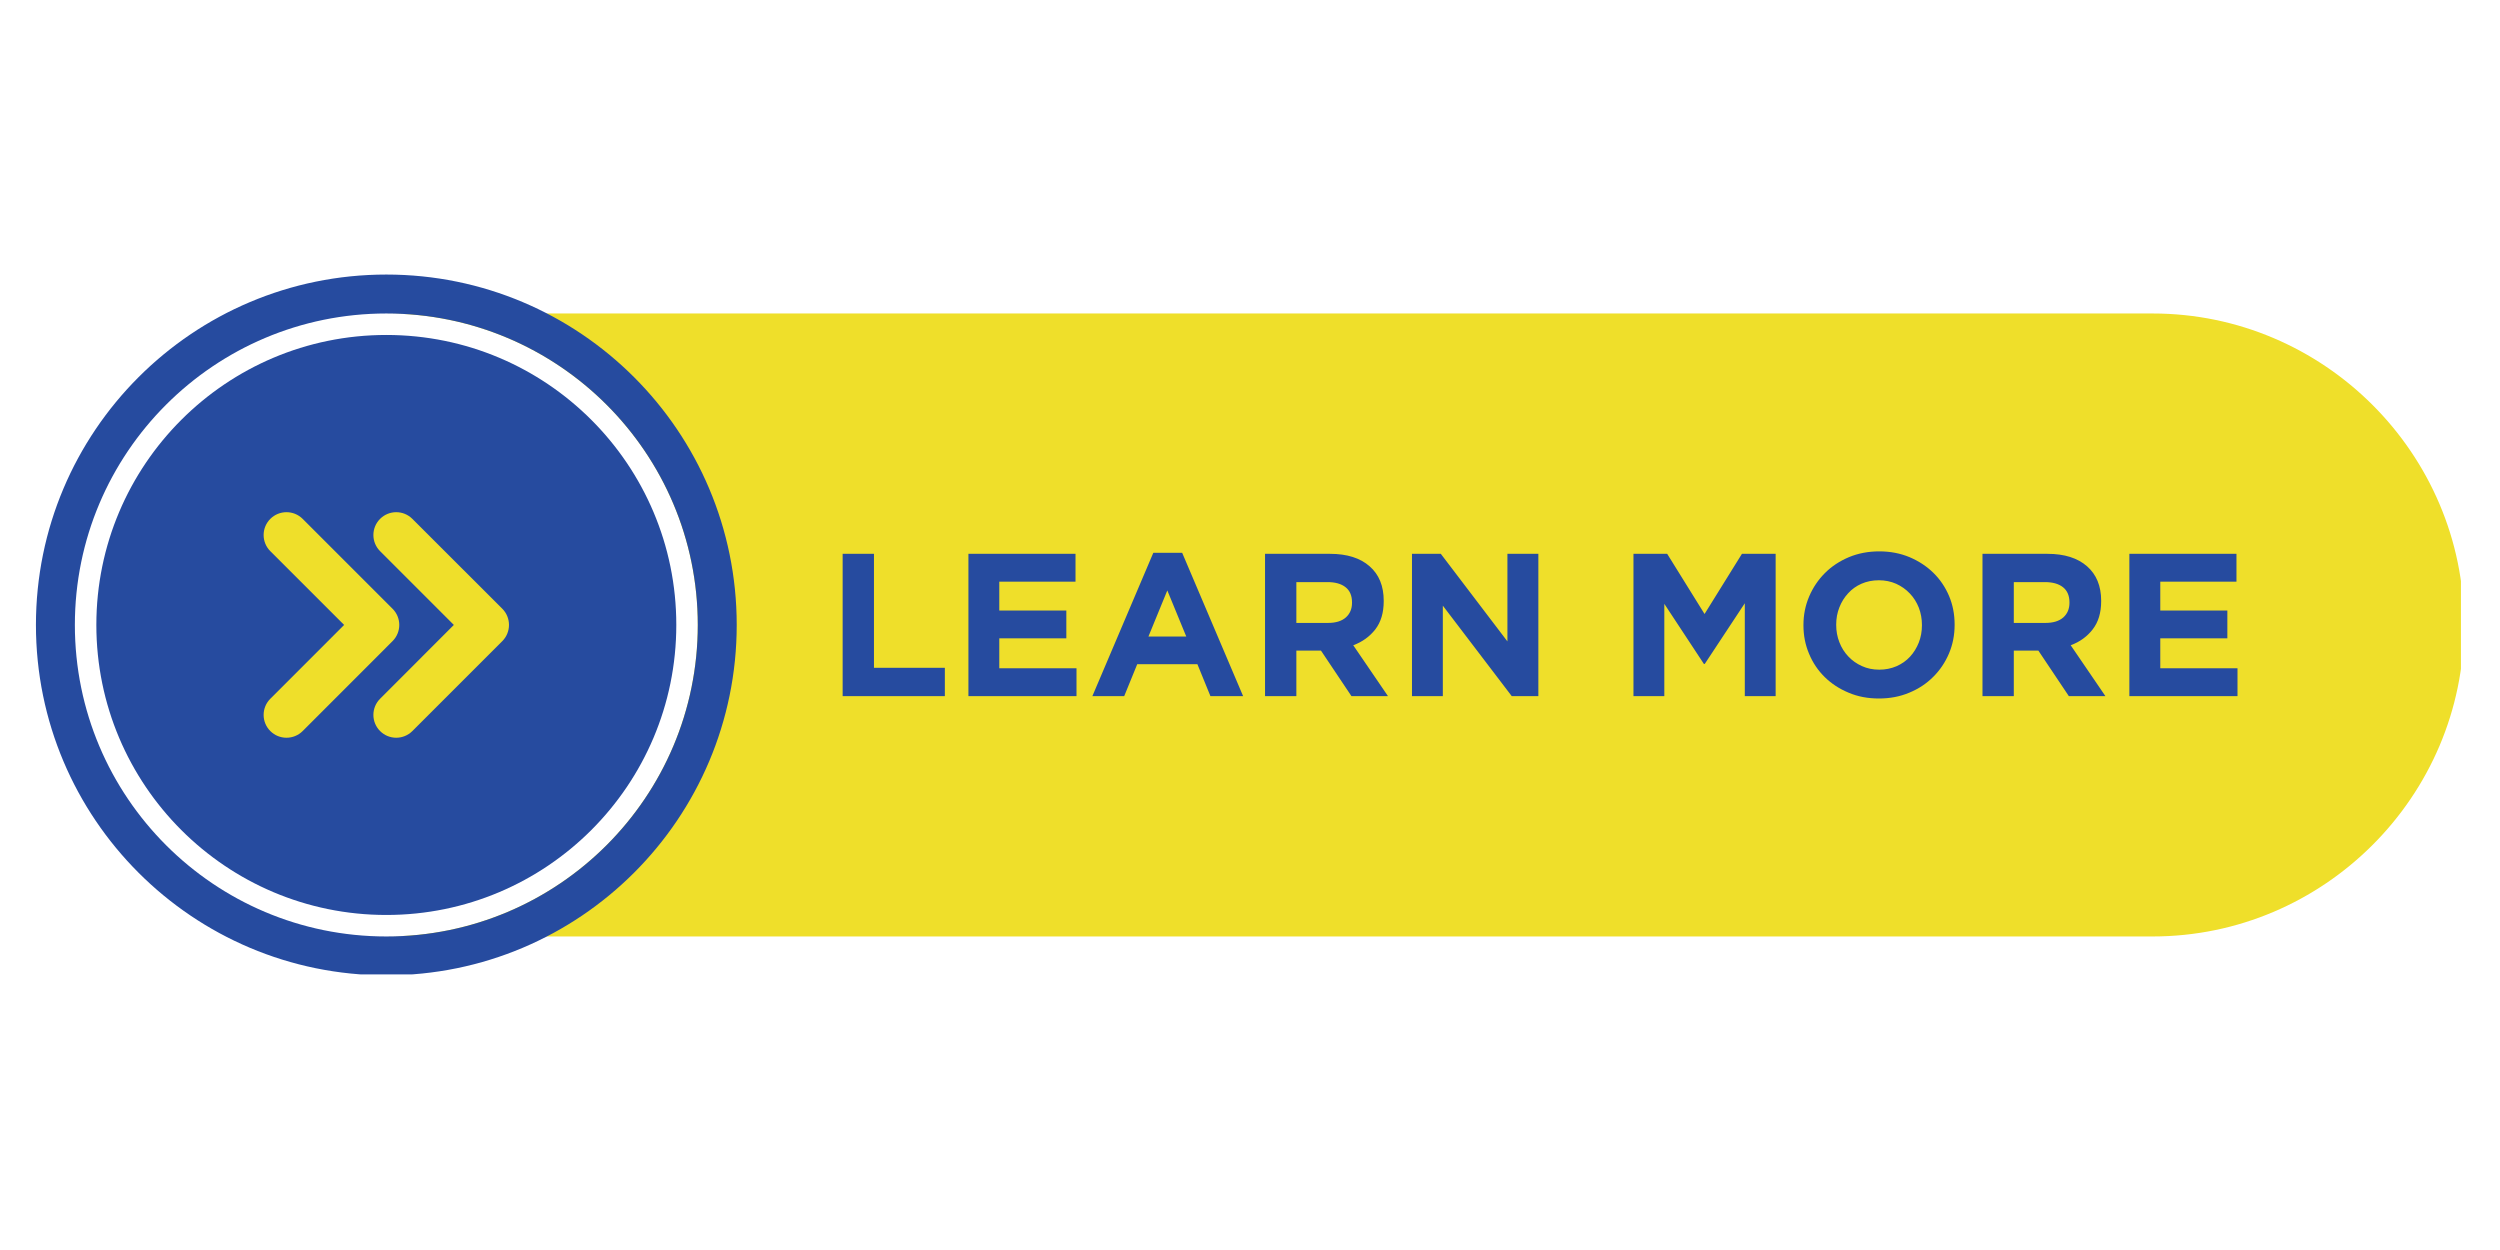
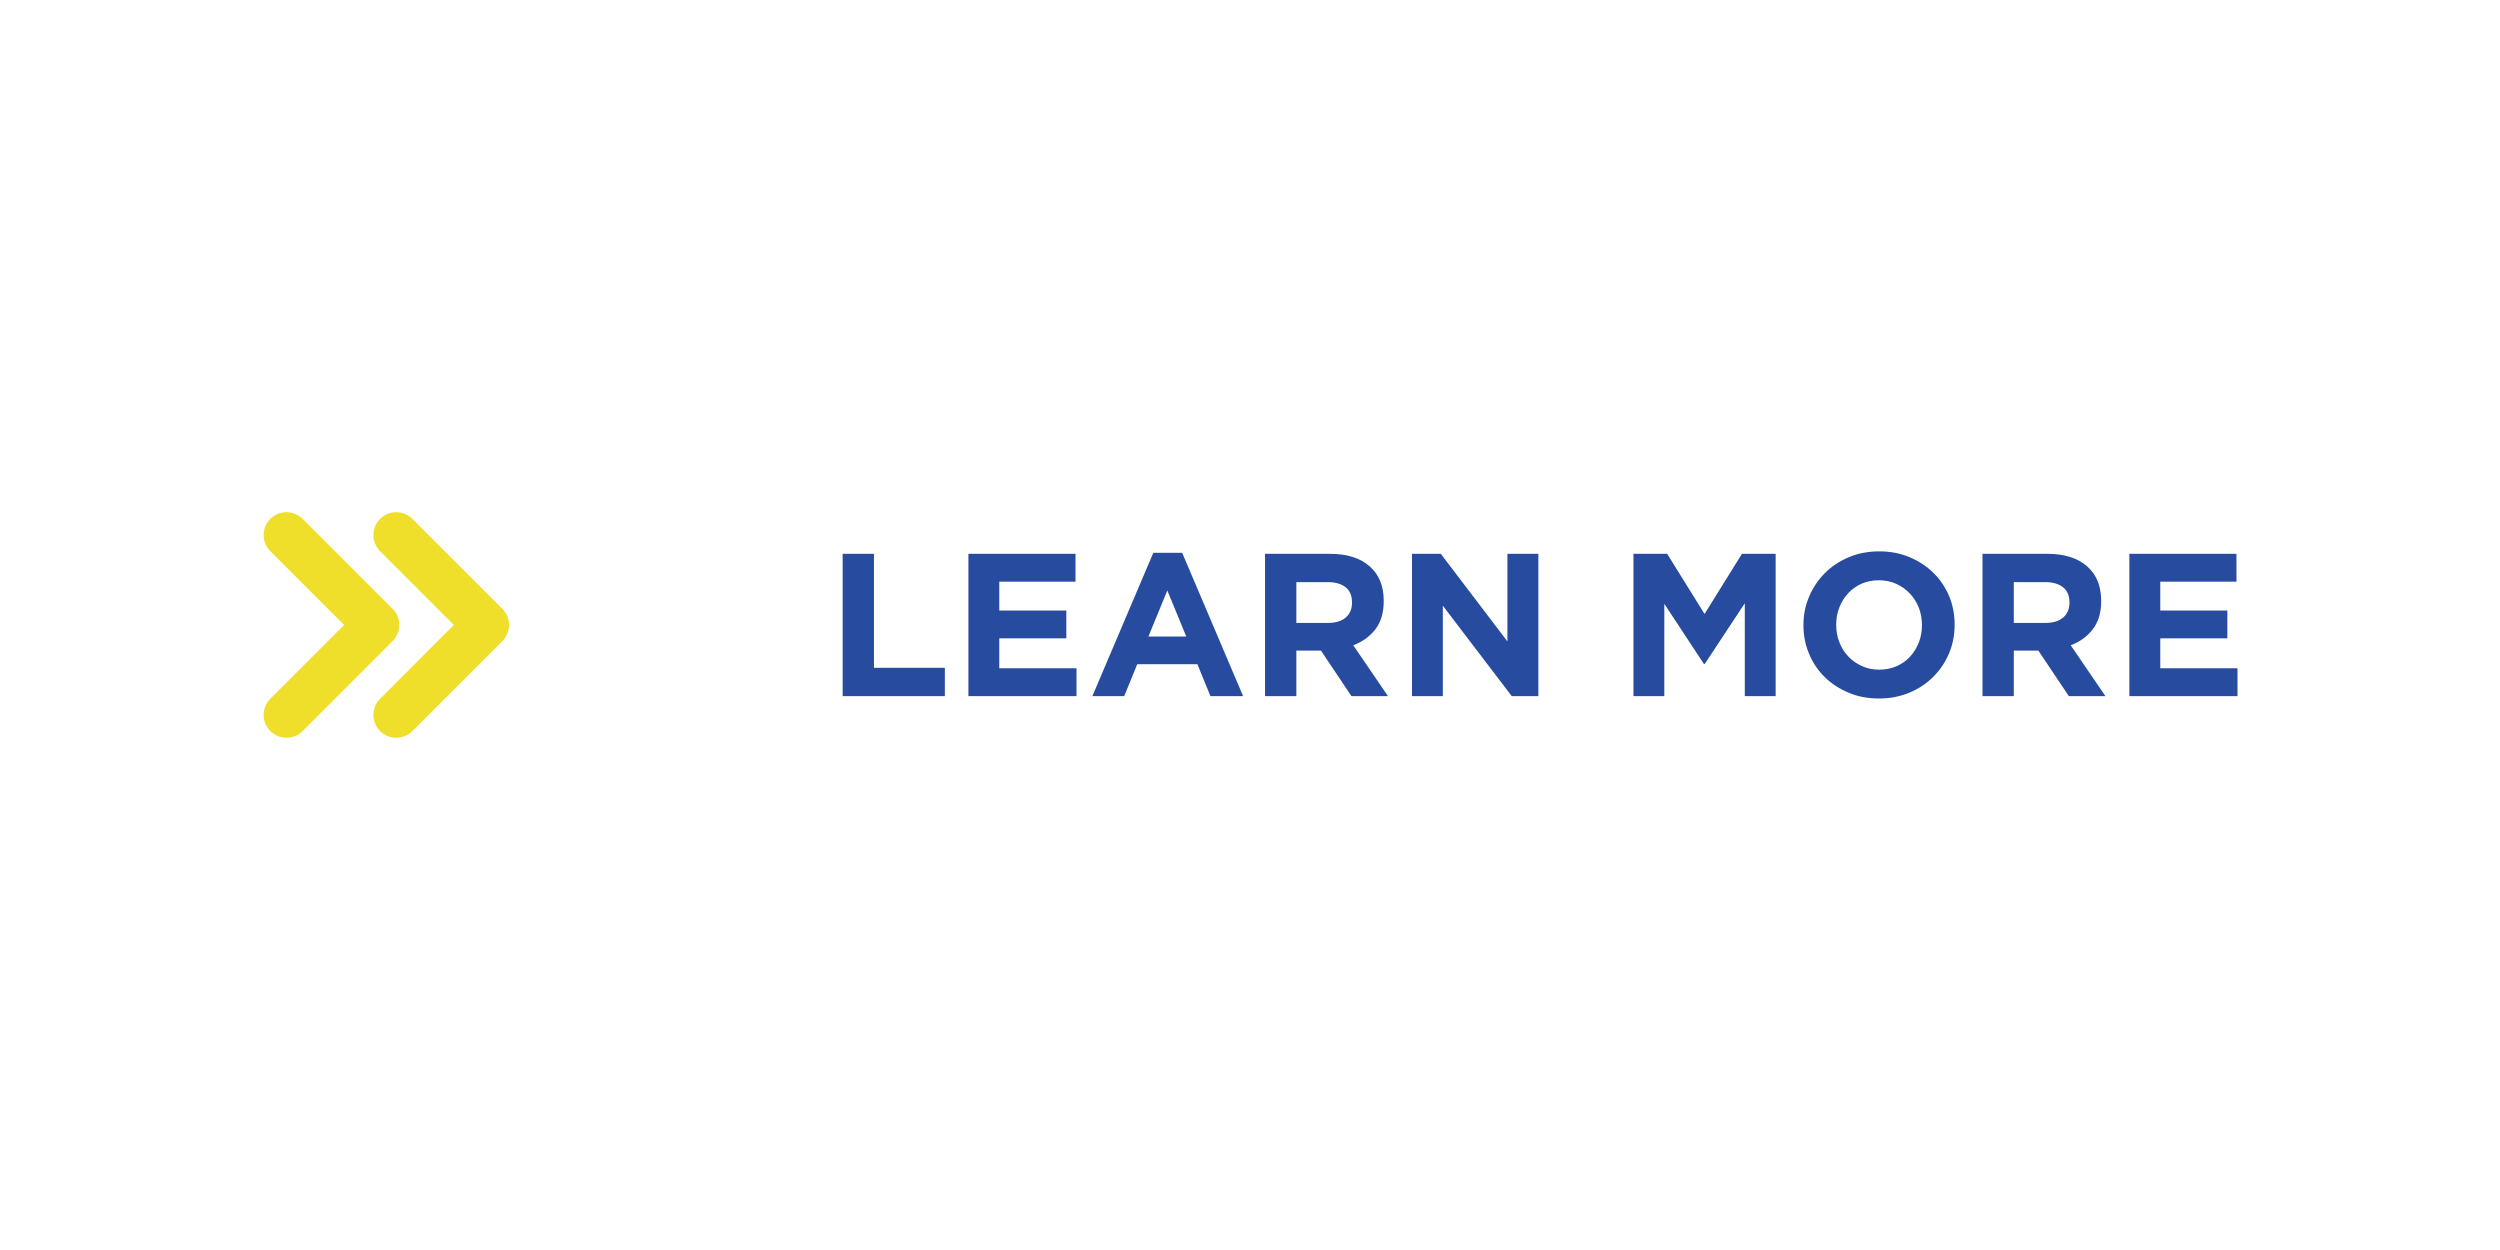
<svg xmlns="http://www.w3.org/2000/svg" width="200" zoomAndPan="magnify" viewBox="0 0 150 75" height="100" preserveAspectRatio="xMidYMid meet" version="1.0">
  <defs>
    <clipPath id="83e551a220">
-       <path d="M 23 18 L 147.656 18 L 147.656 57 L 23 57 Z M 23 18 " clip-rule="nonzero" />
-     </clipPath>
+       </clipPath>
    <clipPath id="dc5ea34b1b">
-       <path d="M 2.156 16.465 L 45 16.465 L 45 58.465 L 2.156 58.465 Z M 2.156 16.465 " clip-rule="nonzero" />
-     </clipPath>
+       </clipPath>
  </defs>
  <g clip-path="url(#83e551a220)">
-     <path fill="#efdf2a" d="M 23.18 18.809 L 129.156 18.809 C 139.434 18.809 147.844 27.219 147.844 37.496 C 147.844 47.777 139.434 56.188 129.156 56.188 L 23.184 56.188 C 33.504 56.184 41.867 47.816 41.867 37.496 C 41.867 27.176 33.5 18.809 23.18 18.809 Z M 23.18 18.809 " fill-opacity="1" fill-rule="evenodd" />
-   </g>
+     </g>
  <g clip-path="url(#dc5ea34b1b)">
-     <path fill="#264b9f" d="M 23.18 16.473 C 34.789 16.473 44.203 25.887 44.203 37.496 C 44.203 49.109 34.789 58.52 23.18 58.52 C 11.566 58.52 2.156 49.109 2.156 37.496 C 2.156 25.887 11.566 16.473 23.18 16.473 Z M 23.18 18.809 C 33.5 18.809 41.867 27.176 41.867 37.496 C 41.867 47.82 33.5 56.188 23.18 56.188 C 12.859 56.188 4.492 47.82 4.492 37.496 C 4.492 27.176 12.859 18.809 23.18 18.809 Z M 23.18 18.809 " fill-opacity="1" fill-rule="evenodd" />
-   </g>
-   <path fill="#264b9f" d="M 23.18 20.098 C 32.789 20.098 40.578 27.887 40.578 37.496 C 40.578 47.105 32.789 54.898 23.18 54.898 C 13.57 54.898 5.781 47.105 5.781 37.496 C 5.781 27.887 13.57 20.098 23.18 20.098 Z M 23.18 20.098 " fill-opacity="1" fill-rule="evenodd" />
+     </g>
  <path fill="#264b9f" d="M 56.691 41.766 L 56.691 40.07 L 52.438 40.07 L 52.438 33.23 L 50.559 33.23 L 50.559 41.766 Z M 64.59 41.766 L 64.59 40.094 L 59.957 40.094 L 59.957 38.301 L 63.98 38.301 L 63.98 36.633 L 59.957 36.633 L 59.957 34.902 L 64.531 34.902 L 64.531 33.23 L 58.105 33.23 L 58.105 41.766 Z M 74.586 41.766 L 70.93 33.168 L 69.199 33.168 L 65.543 41.766 L 67.453 41.766 L 68.234 39.852 L 71.844 39.852 L 72.625 41.766 Z M 71.176 38.191 L 68.906 38.191 L 70.039 35.426 Z M 83.277 41.766 L 81.195 38.715 C 81.738 38.516 82.18 38.195 82.52 37.762 C 82.855 37.324 83.023 36.762 83.023 36.07 L 83.023 36.047 C 83.023 35.16 82.742 34.469 82.176 33.977 C 81.613 33.48 80.82 33.23 79.805 33.23 L 75.902 33.23 L 75.902 41.766 L 77.781 41.766 L 77.781 39.035 L 79.258 39.035 L 81.086 41.766 Z M 81.121 36.168 C 81.121 36.535 80.996 36.828 80.75 37.047 C 80.5 37.266 80.148 37.375 79.684 37.375 L 77.781 37.375 L 77.781 34.926 L 79.648 34.926 C 80.109 34.926 80.473 35.027 80.73 35.23 C 80.992 35.434 81.121 35.738 81.121 36.145 Z M 92.301 41.766 L 92.301 33.23 L 90.445 33.23 L 90.445 38.484 L 86.449 33.23 L 84.719 33.23 L 84.719 41.766 L 86.57 41.766 L 86.57 36.34 L 90.703 41.766 Z M 106.539 41.766 L 106.539 33.23 L 104.516 33.23 L 102.273 36.84 L 100.031 33.23 L 98.008 33.23 L 98.008 41.766 L 99.859 41.766 L 99.859 36.23 L 102.234 39.836 L 102.285 39.836 L 104.688 36.195 L 104.688 41.766 Z M 117.277 37.496 L 117.277 37.473 C 117.277 36.863 117.168 36.293 116.945 35.762 C 116.719 35.23 116.406 34.766 116.004 34.371 C 115.602 33.977 115.125 33.664 114.574 33.43 C 114.02 33.199 113.414 33.082 112.758 33.082 C 112.098 33.082 111.488 33.199 110.934 33.43 C 110.379 33.664 109.898 33.98 109.496 34.383 C 109.094 34.785 108.777 35.254 108.551 35.785 C 108.324 36.316 108.207 36.887 108.207 37.496 L 108.207 37.52 C 108.207 38.133 108.32 38.703 108.547 39.234 C 108.77 39.77 109.082 40.23 109.484 40.625 C 109.887 41.02 110.363 41.332 110.918 41.562 C 111.469 41.797 112.074 41.91 112.734 41.91 C 113.391 41.91 113.996 41.797 114.555 41.562 C 115.113 41.332 115.59 41.016 115.992 40.613 C 116.398 40.211 116.711 39.742 116.938 39.211 C 117.164 38.676 117.277 38.109 117.277 37.496 Z M 115.316 37.52 C 115.316 37.887 115.254 38.23 115.129 38.551 C 115 38.871 114.828 39.156 114.605 39.398 C 114.379 39.645 114.109 39.832 113.793 39.973 C 113.477 40.109 113.129 40.18 112.758 40.18 C 112.375 40.18 112.027 40.109 111.715 39.965 C 111.402 39.824 111.129 39.633 110.898 39.387 C 110.668 39.145 110.488 38.859 110.363 38.535 C 110.234 38.207 110.172 37.863 110.172 37.496 L 110.172 37.473 C 110.172 37.109 110.234 36.766 110.363 36.441 C 110.488 36.121 110.664 35.84 110.887 35.598 C 111.109 35.352 111.379 35.16 111.691 35.023 C 112.004 34.887 112.352 34.816 112.734 34.816 C 113.105 34.816 113.453 34.887 113.77 35.027 C 114.086 35.172 114.359 35.363 114.59 35.609 C 114.824 35.852 115 36.137 115.129 36.461 C 115.254 36.785 115.316 37.133 115.316 37.496 Z M 126.324 41.766 L 124.242 38.715 C 124.785 38.516 125.227 38.195 125.562 37.762 C 125.902 37.324 126.07 36.762 126.07 36.07 L 126.07 36.047 C 126.07 35.16 125.785 34.469 125.223 33.977 C 124.656 33.48 123.867 33.23 122.852 33.23 L 118.949 33.23 L 118.949 41.766 L 120.828 41.766 L 120.828 39.035 L 122.301 39.035 L 124.129 41.766 Z M 124.168 36.168 C 124.168 36.535 124.043 36.828 123.797 37.047 C 123.547 37.266 123.191 37.375 122.73 37.375 L 120.828 37.375 L 120.828 34.926 L 122.691 34.926 C 123.156 34.926 123.516 35.027 123.777 35.23 C 124.035 35.434 124.168 35.738 124.168 36.145 Z M 134.25 41.766 L 134.25 40.094 L 129.617 40.094 L 129.617 38.301 L 133.641 38.301 L 133.641 36.633 L 129.617 36.633 L 129.617 34.902 L 134.188 34.902 L 134.188 33.23 L 127.762 33.23 L 127.762 41.766 Z M 134.25 41.766 " fill-opacity="1" fill-rule="nonzero" />
  <path fill="#efdf2a" d="M 16.219 33.07 L 20.648 37.496 L 16.219 41.926 C 15.684 42.461 15.684 43.328 16.219 43.863 C 16.754 44.398 17.625 44.398 18.16 43.863 L 23.555 38.465 C 24.09 37.93 24.09 37.062 23.555 36.527 L 18.16 31.133 C 17.625 30.598 16.754 30.598 16.219 31.133 C 15.684 31.668 15.684 32.535 16.219 33.07 Z M 22.805 33.07 L 27.23 37.496 L 22.805 41.926 C 22.27 42.461 22.27 43.328 22.805 43.863 C 23.34 44.398 24.207 44.398 24.742 43.863 L 30.141 38.465 C 30.672 37.93 30.672 37.062 30.141 36.527 L 24.742 31.133 C 24.207 30.598 23.34 30.598 22.805 31.133 C 22.27 31.668 22.27 32.535 22.805 33.07 Z M 22.805 33.07 " fill-opacity="1" fill-rule="evenodd" />
</svg>